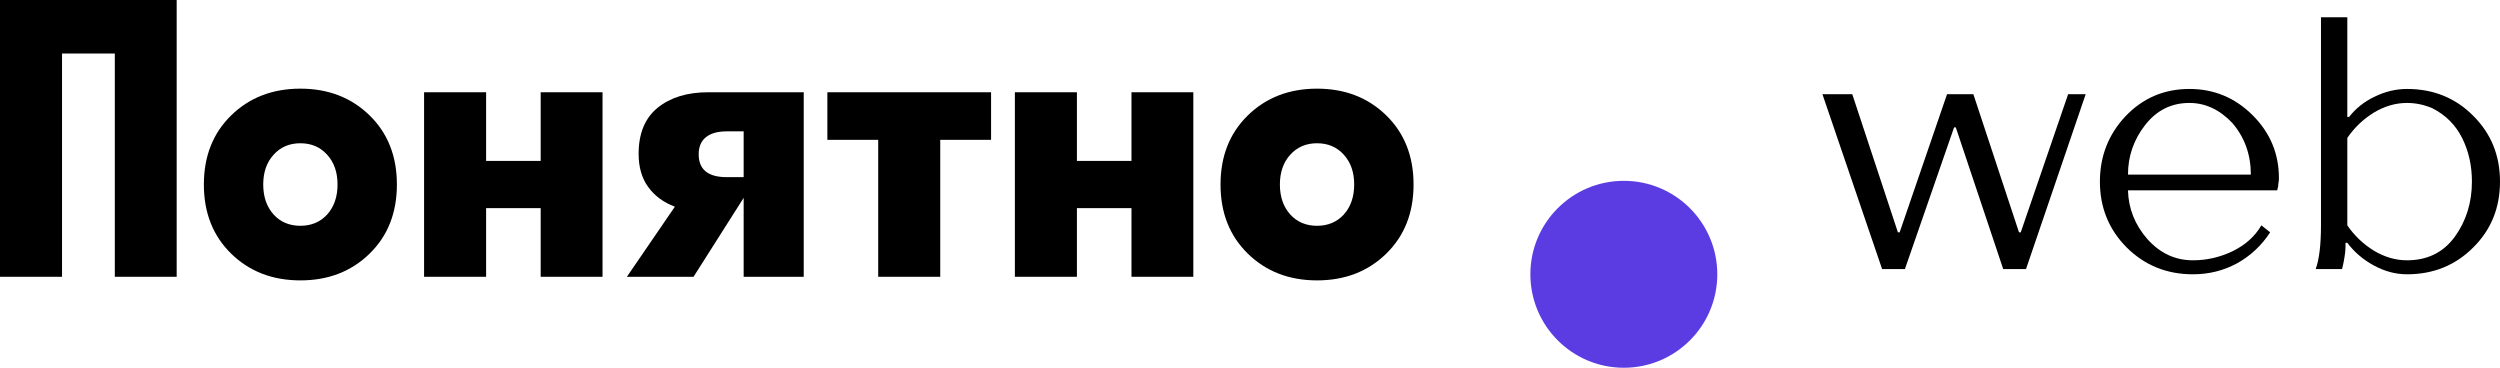
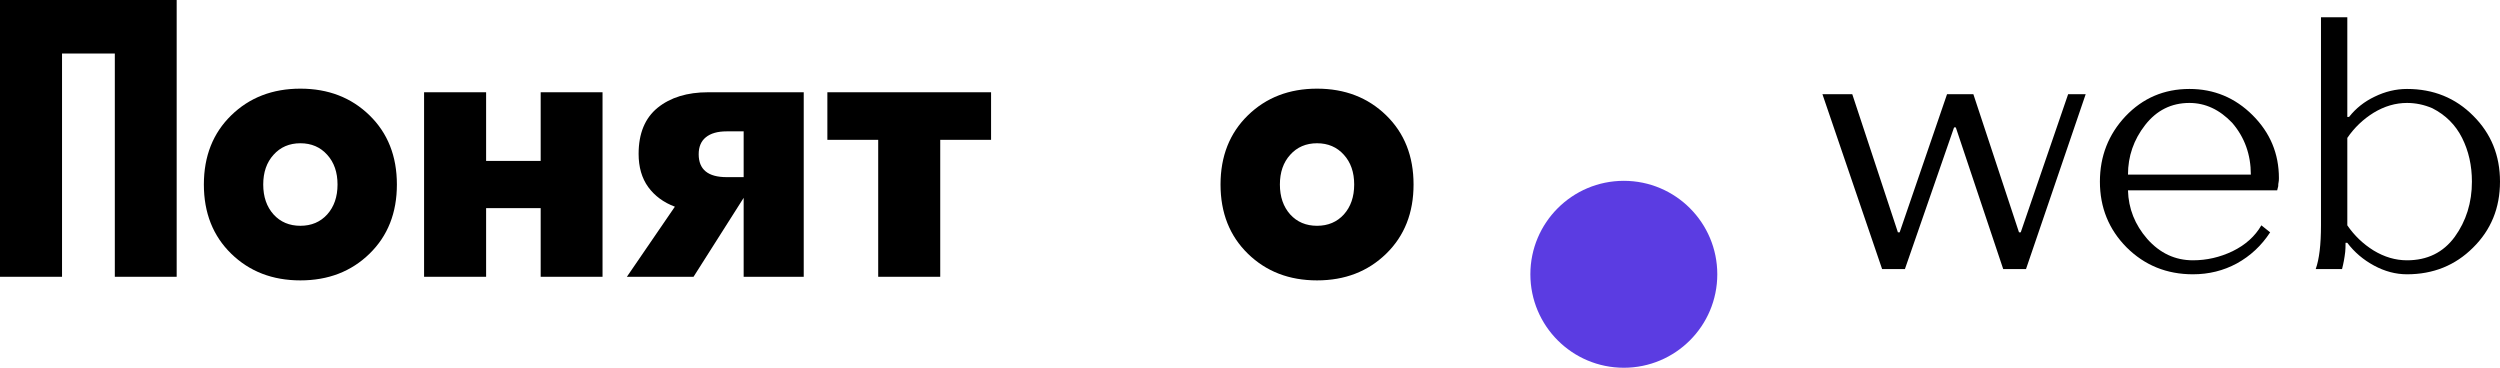
<svg xmlns="http://www.w3.org/2000/svg" width="7740" height="1139" viewBox="0 0 7740 1139" fill="none">
  <path d="M0 856.92V0H546.976V856.92H355.479V165.693H192.047V856.92H0Z" fill="black" />
  <path d="M1144.03 785.51C1087.53 840.555 1016.18 868.078 929.969 868.078C843.759 868.078 772.406 840.555 715.911 785.51C659.416 730.465 631.168 659.055 631.168 571.28C631.168 483.505 659.416 412.095 715.911 357.05C772.406 302.005 843.759 274.482 929.969 274.482C1016.18 274.482 1087.53 302.005 1144.03 357.05C1200.52 412.095 1228.77 483.505 1228.77 571.28C1228.77 659.055 1200.52 730.465 1144.03 785.51ZM846.877 663.89C868.155 687.321 895.852 699.037 929.969 699.037C964.086 699.037 991.784 687.321 1013.06 663.89C1034.34 640.086 1044.98 609.216 1044.98 571.28C1044.98 533.343 1034.34 502.659 1013.06 479.228C991.784 455.425 964.086 443.523 929.969 443.523C895.852 443.523 868.155 455.425 846.877 479.228C825.6 502.659 814.961 533.343 814.961 571.28C814.961 609.216 825.6 640.086 846.877 663.89Z" fill="black" />
  <path d="M1673.94 856.92V644.364H1505.01V856.92H1312.96V285.64H1505.01V498.196H1673.94V285.64H1865.44V856.92H1673.94Z" fill="black" />
  <path d="M1977.15 476.439C1977.15 413.211 1996.77 365.604 2036.03 333.619C2075.65 301.633 2127.74 285.64 2192.31 285.64H2488.35V856.92H2302.36V612.564L2147.18 856.92H1940.83L2089.4 639.9C2054.55 626.883 2027.04 606.613 2006.86 579.09C1987.05 551.568 1977.15 517.35 1977.15 476.439ZM2249.53 548.406H2302.36V406.702H2249.53C2221.65 406.702 2200.19 412.839 2185.15 425.113C2170.48 437.014 2163.14 454.495 2163.14 477.554C2163.14 524.789 2191.94 548.406 2249.53 548.406Z" fill="black" />
  <path d="M2561.54 432.923V285.64H3068.35V432.923H2910.97V856.92H2718.92V432.923H2561.54Z" fill="black" />
-   <path d="M3503.07 856.92V644.364H3334.13V856.92H3142.08V285.64H3334.13V498.196H3503.07V285.64H3694.56V856.92H3503.07Z" fill="black" />
  <path d="M4291.61 785.51C4235.12 840.555 4163.77 868.078 4077.56 868.078C3991.35 868.078 3919.99 840.555 3863.5 785.51C3807 730.465 3778.76 659.055 3778.76 571.28C3778.76 483.505 3807 412.095 3863.5 357.05C3919.99 302.005 3991.35 274.482 4077.56 274.482C4163.77 274.482 4235.12 302.005 4291.61 357.05C4348.11 412.095 4376.36 483.505 4376.36 571.28C4376.36 659.055 4348.11 730.465 4291.61 785.51ZM3994.46 663.89C4015.74 687.321 4043.44 699.037 4077.56 699.037C4111.67 699.037 4139.37 687.321 4160.65 663.89C4181.93 640.086 4192.56 609.216 4192.56 571.28C4192.56 533.343 4181.93 502.659 4160.65 479.228C4139.37 455.425 4111.67 443.523 4077.56 443.523C4043.44 443.523 4015.74 455.425 3994.46 479.228C3973.19 502.659 3962.55 533.343 3962.55 571.28C3962.55 609.216 3973.19 640.086 3994.46 663.89Z" fill="black" />
  <ellipse cx="5027.38" cy="849.2" rx="289.346" ry="289.359" fill="#5B3CE2" />
  <path d="M6256.24 719.285L6402.95 291.644H6457.28L6272.54 832.962H6201.9L6055.2 394.494H6049.76L5897.62 832.962H5826.99L5642.24 291.644H5734.61L5875.89 719.285H5881.32L6028.03 291.644H6109.53L6250.81 719.285H6256.24Z" fill="black" />
  <path d="M7050.1 589.369H6588.24C6589.69 645.666 6609.62 695.828 6648.01 739.855C6687.14 783.883 6734.23 805.896 6789.29 805.896C6832.03 805.896 6872.96 796.513 6912.09 777.748C6951.93 758.26 6981.64 731.555 7001.2 697.633L7028.37 719.285C7001.56 760.426 6967.15 792.544 6925.13 815.64C6883.83 838.015 6838.55 849.202 6789.29 849.202C6708.15 849.202 6639.68 821.414 6583.9 765.839C6528.84 710.263 6501.31 642.418 6501.31 562.303C6501.31 483.631 6527.75 416.147 6580.64 359.85C6634.25 303.553 6700.18 275.404 6778.42 275.404C6854.49 275.404 6919.69 302.47 6974.03 356.602C7028.37 410.734 7055.53 475.692 7055.53 551.477C7055.53 557.251 7055.17 561.581 7054.45 564.468C7053.72 567.355 7053.36 571.325 7053.36 576.377L7050.1 589.369ZM6588.24 540.65H6968.6C6968.6 478.579 6949.4 425.169 6911 380.42C6871.88 339.28 6827.68 318.71 6778.42 318.71C6722.63 318.71 6676.99 341.445 6641.49 386.916C6605.99 432.387 6588.24 483.631 6588.24 540.65Z" fill="black" />
  <path d="M7267.28 362.015H7272.71C7293.72 335.31 7320.16 314.379 7352.04 299.222C7384.64 283.344 7417.97 275.404 7452.02 275.404C7533.88 275.404 7602.35 303.192 7657.41 358.767C7712.47 413.621 7740 481.466 7740 562.303C7740 643.862 7712.11 712.068 7656.32 766.921C7601.26 821.775 7533.16 849.202 7452.02 849.202C7417.24 849.202 7383.19 840.18 7349.87 822.136C7316.54 804.092 7289.01 780.635 7267.28 751.764H7261.84C7261.84 764.034 7261.48 773.417 7260.76 779.913C7258.58 798.679 7255.32 816.362 7250.97 832.962H7169.47C7180.34 802.648 7185.77 757.539 7185.77 697.633V53.464H7267.28V362.015ZM7452.02 805.896C7515.05 805.896 7564.31 781.717 7599.81 733.36C7635.31 684.28 7653.06 627.261 7653.06 562.303C7653.06 512.502 7642.92 467.392 7622.63 426.973C7602.35 386.555 7571.56 355.88 7530.26 334.949C7504.91 324.123 7478.82 318.71 7452.02 318.71C7416.52 318.71 7382.11 328.814 7348.78 349.024C7316.18 369.233 7289.01 395.216 7267.28 426.973V697.633C7289.01 729.39 7316.18 755.373 7348.78 775.582C7382.11 795.792 7416.52 805.896 7452.02 805.896Z" fill="black" />
</svg>